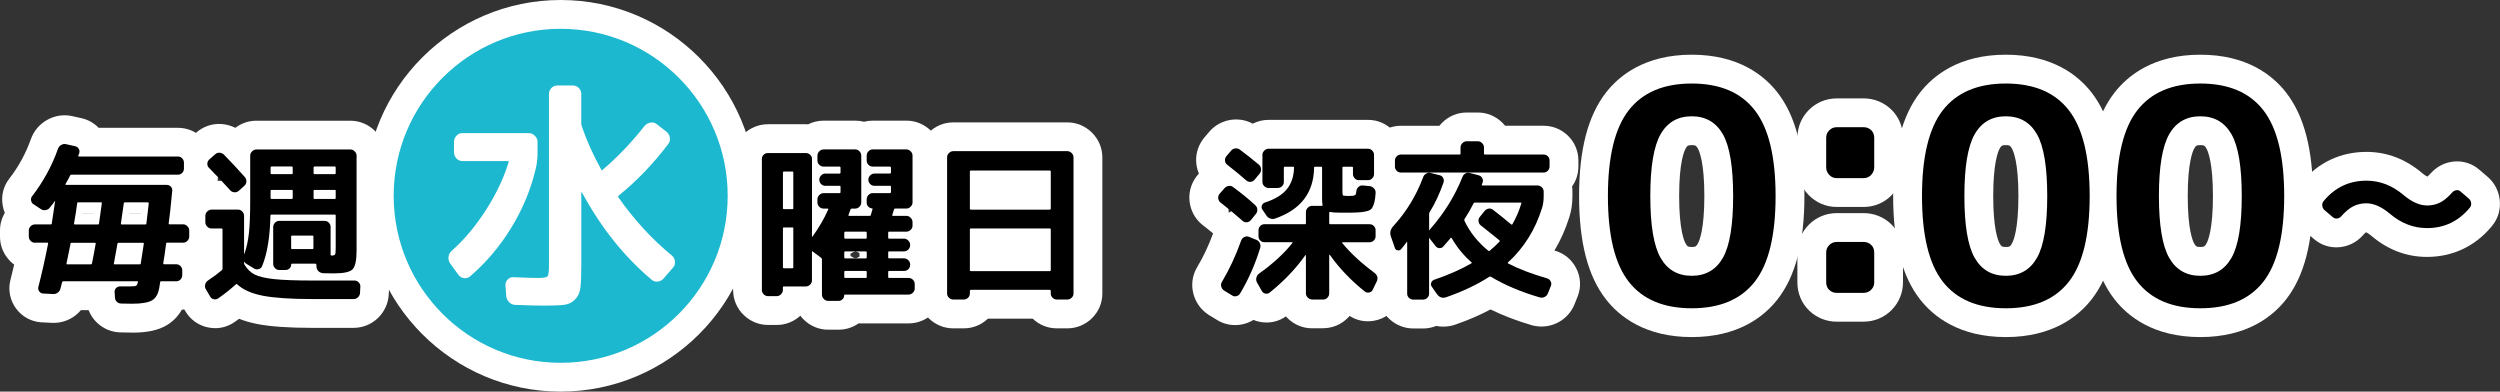
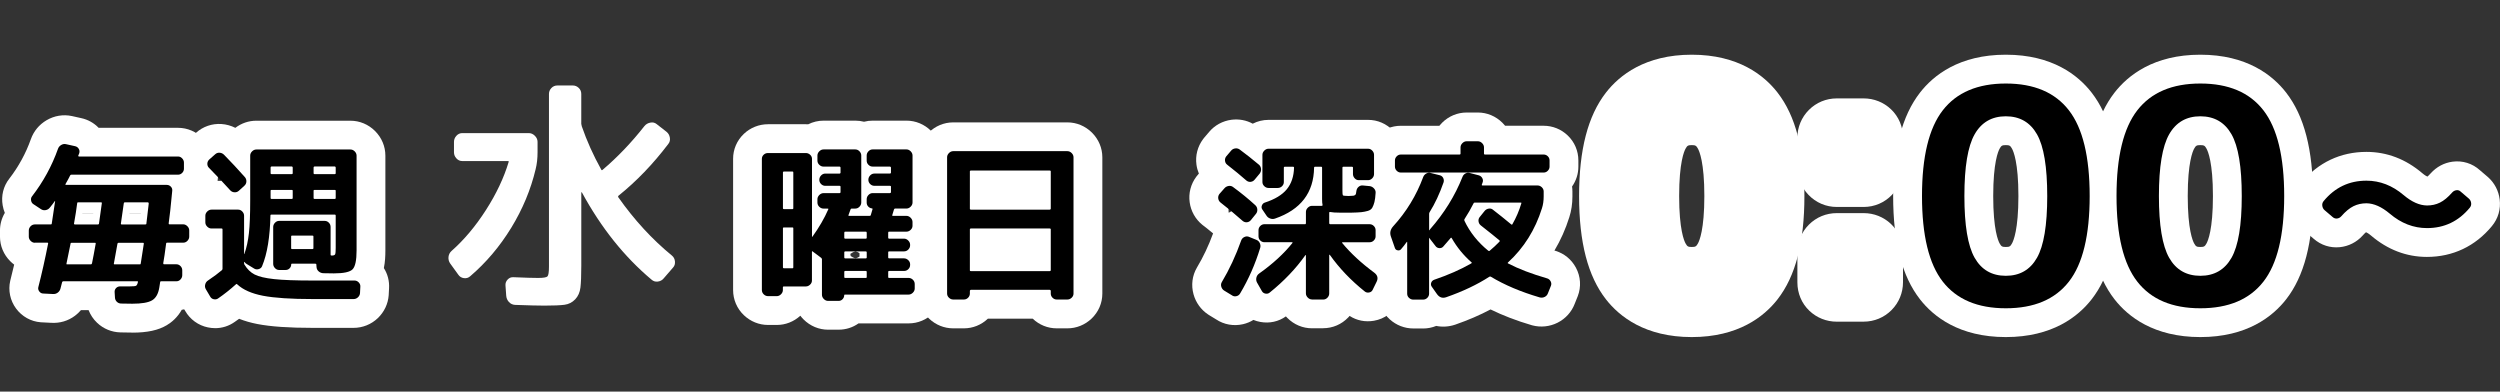
<svg xmlns="http://www.w3.org/2000/svg" id="_イヤー_2" viewBox="0 0 1053.85 165.08">
  <rect x="0" y="0" width="1053.85" height="165.08" fill="#333333" stroke="none" />
  <defs>
    <style>.cls-1{fill:#fff;}.cls-2{fill:#1cb8cf;}</style>
  </defs>
  <g id="_イヤー_1-2">
-     <path class="cls-1" d="M236.35,165.08c-45.51,0-82.54-37.03-82.54-82.54S190.84,0,236.35,0s82.54,37.03,82.54,82.54-37.03,82.54-82.54,82.54Zm0-140.79c-32.12,0-58.25,26.13-58.25,58.25s26.13,58.25,58.25,58.25,58.25-26.13,58.25-58.25-26.13-58.25-58.25-58.25Z" />
    <g>
      <path class="cls-1" d="M55.77,140.2c-2.01,0-3.68-.03-4.99-.08-3.7-.08-7.2-1.52-9.87-4.07-1.58-1.5-2.79-3.32-3.57-5.32h-3.21c-.74,.87-1.58,1.66-2.52,2.37-2.9,2.18-6.38,3.21-10.05,2.98l-4.09-.21c-.11,0-.22-.01-.34-.02-4.11-.32-7.88-2.43-10.36-5.79-2.5-3.38-3.39-7.64-2.46-11.7,.02-.09,.04-.19,.07-.28,.54-2.11,1.07-4.3,1.59-6.53-.58-.43-1.13-.91-1.65-1.43-2.79-2.78-4.33-6.47-4.33-10.36v-2.58c0-2.64,.71-5.19,2.04-7.44-.41-.99-.71-2.05-.9-3.15-.71-4.07,.28-8.08,2.79-11.28,3.9-5.05,6.96-10.65,9.09-16.64,1.2-3.38,3.48-6.12,6.57-7.96,3.28-1.94,7.08-2.57,10.72-1.79l3.95,.88c2.81,.6,5.35,2.03,7.33,4.08h33.45c4,0,7.74,1.61,10.54,4.55,2.65,2.78,4.11,6.4,4.11,10.18v2.58c0,3.89-1.53,7.57-4.32,10.35-.24,.24-.48,.46-.73,.68-.07,.76-.14,1.49-.21,2.19,1.12,.65,2.17,1.45,3.12,2.4,2.81,2.82,4.35,6.5,4.35,10.39v2.58c0,3.56-1.29,6.97-3.66,9.68,.47,1.46,.72,3,.72,4.58v2.01c0,3.68-1.38,7.21-3.88,9.96-2.25,2.49-5.2,4.07-8.45,4.58-1.84,3.24-4.24,5.26-6.3,6.48-3.6,2.15-8.23,3.15-14.57,3.15Zm23.89-21.24h0Zm-25.08-28.76h4.8v-.06h-4.79v.06Zm-19.88,0h4.59v-.06h-4.58v.06Z" />
      <path class="cls-1" d="M90.68,138.33c-1.01,0-2.02-.11-3.04-.32-4.05-.83-7.54-3.37-9.6-6.98l-1.79-3.03c-.08-.14-.16-.27-.23-.41-1.8-3.34-2.25-7.21-1.26-10.9,.95-3.58,3.18-6.65,6.28-8.67,.21-.14,.41-.28,.61-.42v-1.21c-1.04-.63-2.01-1.38-2.9-2.27-2.79-2.79-4.34-6.48-4.34-10.37v-2.79c0-3.89,1.54-7.57,4.34-10.37,.33-.33,.67-.64,1.02-.93-.12-.12-.24-.24-.36-.36-2.8-2.79-4.31-6.62-4.17-10.71,.13-3.96,1.84-7.63,4.8-10.32l2.58-2.29c2.95-2.64,6.76-3.96,10.73-3.7,2.07,.14,4.05,.7,5.85,1.61,2.56-1.95,5.63-3,8.84-3h39.68c3.88,0,7.56,1.54,10.37,4.33,2.82,2.83,4.36,6.51,4.36,10.39v39.97c0,2.3-.11,4.87-.64,7.42,1.61,2.55,2.37,5.49,2.19,8.54l-.14,2.66c0,.07,0,.15-.01,.22-.26,3.66-1.88,7.09-4.57,9.67-2.8,2.67-6.44,4.12-10.26,4.12h-17.12c-10.14,0-17.79-.53-23.41-1.62-2.78-.54-5.35-1.28-7.69-2.21-.64,.47-1.28,.92-1.92,1.36-2.44,1.72-5.27,2.6-8.21,2.6Zm3.43-9.83h0Zm-9.28-12.58h0Zm50.53-37.61h2.81v-3.14h-2.82c-.09,.53-.21,1.04-.37,1.55,.16,.52,.29,1.05,.38,1.6Zm-17.74,0h2.6c.09-.55,.22-1.08,.38-1.6-.15-.5-.28-1.02-.37-1.55h-2.61v3.14Zm-25.9-2.08h1.61v-5.15c-.97,1.47-1.54,3.21-1.6,4.99,0,.05,0,.11,0,.16Zm-1-11.21h0Z" />
    </g>
-     <path class="cls-1" d="M239.71,140.28h-6.75c-4,0-7.69-1.41-10.67-4.08-3.34-2.99-5.16-7.08-5.16-11.54v-9.98c-3.92,3.82-8.06,7.51-12.41,11.04-3.18,2.63-7.24,3.85-11.45,3.45-4.11-.4-7.82-2.3-10.48-5.36l-3.8-4.36c-2.95-3.39-4.23-7.75-3.61-12.27,.57-4.15,2.7-7.85,6-10.39,7.89-6.22,14.88-12.7,20.92-19.36h-8.03c-3.91,0-7.55-1.35-10.54-3.91-3.47-2.96-5.4-7.12-5.4-11.7v-4.26c0-4.17,1.68-8.12,4.73-11.13,3.01-2.96,6.99-4.59,11.22-4.59h22.86v-1.33c0-4.17,1.68-8.12,4.72-11.12,3.03-2.97,6.97-4.59,11.12-4.59h6.75c4.15,0,8.09,1.62,11.09,4.56,3.07,3.03,4.75,6.98,4.75,11.15v1.33h22.86c4.05,0,7.94,1.56,10.95,4.38,3.23,3.05,4.99,7.06,4.99,11.33v4.26c0,4.28-1.75,8.29-4.94,11.28-2.98,2.8-6.89,4.33-11.01,4.33h-8.02c6.04,6.63,13.09,13.13,21.12,19.44,3.32,2.55,5.44,6.39,5.89,10.73,.45,4.38-.87,8.59-3.72,11.85l-3.79,4.35c-2.65,3.05-6.37,4.95-10.46,5.35-4.28,.42-8.4-.85-11.6-3.55-4.33-3.57-8.43-7.24-12.29-11.01v10.05c0,4.28-1.75,8.29-4.94,11.28-2.97,2.79-6.84,4.33-10.9,4.33Zm36.73-24.34s.1,.08,.14,.11c-.05-.04-.1-.08-.14-.11Zm-79.99-.09s-.1,.08-.15,.12c.05-.04,.1-.08,.15-.12Zm86.81-8.99s.09,.07,.13,.11c-.04-.04-.09-.07-.13-.11Z" />
    <g>
      <path class="cls-1" d="M353.54,138.98h-4.44c-3.89,0-7.58-1.54-10.38-4.34-.49-.49-.94-1.01-1.35-1.55-2.76,2.52-6.24,3.89-9.9,3.89h-3.72c-3.78,0-7.39-1.46-10.17-4.11-2.93-2.8-4.55-6.57-4.55-10.62v-55.3c0-3.99,1.6-7.72,4.51-10.5,2.79-2.64,6.4-4.08,10.22-4.08h15.97c.32,0,.64,.01,.95,.03,2-1.01,4.22-1.54,6.5-1.54h13.39c1.25,0,2.47,.16,3.65,.46,1.18-.31,2.4-.46,3.65-.46h14.25c3.88,0,7.56,1.54,10.37,4.33,2.82,2.83,4.36,6.51,4.36,10.39v19.77c0,1.41-.2,2.8-.6,4.12,.39,1.33,.6,2.71,.6,4.12v1.58c0,2.01-.41,3.95-1.18,5.74,.12,.75,.18,1.51,.18,2.28v.21c0,1.37-.19,2.72-.56,4.01,.37,1.29,.56,2.63,.56,4.01v.29c0,.23,0,.47-.02,.7,1.27,2.2,1.95,4.7,1.95,7.32v1.86c0,3.89-1.54,7.58-4.35,10.38-2.81,2.8-6.49,4.35-10.38,4.35h-21.15c-2.42,1.72-5.31,2.65-8.36,2.65Zm5.05-31.04c.64,.41,1.32,.77,2.04,1.05,.58-.23,1.15-.51,1.68-.83v-1.46c-.53-.32-1.1-.6-1.68-.84-.77,.31-1.49,.7-2.17,1.15,.05,.31,.1,.62,.13,.93Z" />
      <path class="cls-1" d="M449.95,138.41h-4.51c-3.78,0-7.36-1.45-10.11-4.08h-18.89c-2.77,2.64-6.34,4.08-10.11,4.08h-4.51c-3.79,0-7.4-1.46-10.18-4.11-2.93-2.8-4.55-6.54-4.55-10.54v-57.45c0-3.89,1.54-7.58,4.35-10.38,2.8-2.8,6.49-4.34,10.38-4.34h48.13c3.88,0,7.56,1.54,10.37,4.33,2.82,2.83,4.36,6.51,4.36,10.39v57.45c0,3.99-1.61,7.73-4.53,10.53-2.8,2.67-6.41,4.12-10.19,4.12Z" />
    </g>
    <path class="cls-1" d="M557.73,138.39h-4.66c-3.89,0-7.58-1.54-10.38-4.35-.22-.22-.43-.44-.63-.67-3.13,2.21-6.89,3.04-10.74,2.35-1.03-.18-2.02-.48-2.96-.86-1.32,.82-2.79,1.43-4.38,1.8-3.96,.91-8.02,.18-11.33-2.02l-3-1.83c-.15-.09-.29-.18-.43-.28-2.98-1.99-5.14-5-6.1-8.48-1.06-3.85-.56-7.84,1.43-11.25,2.66-4.44,4.93-9.25,6.82-14.41-1.51-1.26-2.93-2.4-4.27-3.42-.11-.08-.21-.16-.32-.25-2.89-2.36-4.77-5.72-5.28-9.44-.54-3.84,.47-7.7,2.82-10.84,.19-.25,.38-.49,.59-.72l.47-.54c-.49-1.18-.84-2.43-1.02-3.74-.53-3.82,.46-7.67,2.8-10.81,.16-.21,.32-.42,.49-.62l2.03-2.38c2.36-2.82,5.69-4.64,9.39-5.14,3.17-.41,6.28,.16,9.01,1.65,2.04-1.05,4.31-1.61,6.65-1.61h41.97c4,0,7.74,1.61,10.54,4.55,2.65,2.78,4.11,6.39,4.11,10.18v8.09c0,.91-.08,1.81-.25,2.69,.71,1.91,1.01,3.95,.87,6.02-.14,2.37-.41,4.35-.85,6.08-.2,.79-.43,1.54-.69,2.26,1.03,2.02,1.57,4.26,1.57,6.59v2.58c0,3-.91,5.88-2.61,8.31,3.71,4.52,4.49,10.61,1.82,16.12l-1.74,3.55c-2.05,4.12-5.79,6.88-10.29,7.66-3.68,.63-7.27-.09-10.26-2.04-.18,.21-.37,.43-.57,.63-2.82,2.95-6.59,4.56-10.62,4.56Zm-19.76-13.31c-.05,.04-.1,.07-.16,.11,.05-.04,.11-.07,.16-.11Zm-25.88-7.19h0Zm70.8-4.54s.02,.02,.03,.03c-.01,0-.02-.02-.03-.03Zm-64.65-27.46c-.29,1.03-.42,2.12-.35,3.19,.01,.2,.03,.4,.06,.6,.42-.26,.85-.49,1.3-.71,.15-.08,.31-.15,.47-.22-.07-.64-.09-1.29-.07-1.93-.49-.28-.96-.6-1.42-.94Zm-5.65,2.73s.09,.07,.14,.1c-.05-.03-.09-.07-.14-.1Z" />
    <path class="cls-1" d="M599.85,138.46h-4.08c-3.67,0-7.2-1.37-9.95-3.86-3.08-2.79-4.78-6.63-4.78-10.79v-8.94c-1.99-1.54-3.54-3.64-4.44-6.13-.02-.04-.03-.09-.05-.13l-1.72-4.94c-1.96-5.68-.71-11.75,3.33-16.29,.04-.04,.07-.08,.11-.12,1.44-1.57,2.77-3.22,3.99-4.94-.74-.51-1.43-1.09-2.08-1.73-2.78-2.79-4.31-6.46-4.31-10.34v-2.58c0-3.89,1.53-7.56,4.31-10.34,2.78-2.78,6.45-4.31,10.34-4.31h16.23c.35-.43,.72-.85,1.11-1.24,2.8-2.8,6.49-4.35,10.38-4.35h4.73c3.88,0,7.56,1.54,10.37,4.33,.4,.4,.78,.82,1.13,1.25h16.23c3.78,0,7.38,1.44,10.13,4.07,2.91,2.76,4.52,6.53,4.52,10.58v2.58c0,3.03-.93,5.93-2.66,8.38,.1,.68,.15,1.38,.15,2.08v2.15c0,3.07-.44,5.99-1.3,8.67-1.58,5.04-3.68,9.75-6.28,14.1,.11,.03,.21,.06,.32,.09,.07,.02,.13,.04,.2,.06,3.67,1.13,6.7,3.64,8.54,7.07,2,3.72,2.28,8.09,.78,11.98-.02,.05-.04,.1-.06,.15l-1.24,3.1c-1.32,3.47-3.89,6.29-7.25,7.98-3.31,1.65-7.07,2.04-10.62,1.1-.11-.03-.21-.06-.32-.09-6.31-1.85-12.09-4.07-17.28-6.62-4.48,2.38-9.43,4.51-14.78,6.37-.05,.02-.09,.03-.14,.05-2.69,.9-5.42,1.05-7.99,.53-1.75,.72-3.64,1.09-5.59,1.09Zm27.57-39.27h0Zm0-.01h0Zm0,0h0Zm-46.4-1.6h0Z" />
    <path class="cls-1" d="M713.14,142.09c-19.64,0-30.5-8.65-36.16-15.9-7.62-9.76-11.33-24.01-11.33-43.55s3.7-33.78,11.31-43.59c5.66-7.29,16.53-15.99,36.18-15.99s30.52,8.69,36.18,15.99c7.61,9.81,11.31,24.07,11.31,43.59s-3.71,33.78-11.33,43.55c-5.66,7.25-16.53,15.9-36.16,15.9Zm0-80.92c-1.61,0-1.91,.26-2.58,1.45-.64,1.13-2.73,5.89-2.73,20.02s2.09,18.9,2.73,20.02c.68,1.19,.98,1.45,2.58,1.45s1.9-.26,2.58-1.45c.64-1.12,2.73-5.89,2.73-20.02s-2.09-18.9-2.73-20.02c-.68-1.19-.98-1.45-2.58-1.45Z" />
    <path class="cls-1" d="M785.61,135.6h-11.35c-4.33,0-8.42-1.63-11.53-4.59-3.26-3.1-5.06-7.36-5.06-12v-12.58c0-4.44,1.73-8.61,4.86-11.74,3.12-3.12,7.29-4.85,11.73-4.85h11.35c4.32,0,8.41,1.62,11.51,4.57,3.28,3.13,5.07,7.39,5.07,12.01v12.58c0,4.44-1.73,8.61-4.86,11.74-3.11,3.12-7.28,4.85-11.73,4.85Zm0-48.36h-11.35c-4.55,0-8.79-1.82-11.94-5.13-2.99-3.13-4.65-7.25-4.65-11.58v-12.46c0-4.44,1.73-8.61,4.86-11.74,3.11-3.12,7.28-4.85,11.73-4.85h11.35c4.32,0,8.42,1.63,11.52,4.58,3.27,3.11,5.07,7.37,5.07,12.01v12.46c0,4.34-1.65,8.46-4.66,11.6-3.13,3.29-7.37,5.11-11.93,5.11Z" />
    <path class="cls-1" d="M927.53,142.09c-19.64,0-30.5-8.65-36.16-15.9-7.62-9.76-11.33-24.01-11.33-43.55s3.7-33.79,11.31-43.59c5.66-7.29,16.53-15.99,36.18-15.99s30.52,8.69,36.18,15.99c7.61,9.81,11.31,24.07,11.31,43.59s-3.7,33.79-11.33,43.55c-5.66,7.25-16.53,15.9-36.16,15.9Zm0-80.92c-1.61,0-1.9,.26-2.58,1.45-.64,1.13-2.73,5.89-2.73,20.02s2.09,18.9,2.73,20.02c.68,1.19,.98,1.45,2.58,1.45s1.9-.26,2.58-1.45c.64-1.12,2.73-5.89,2.73-20.02s-2.09-18.9-2.73-20.02c-.68-1.19-.98-1.45-2.58-1.45Z" />
    <path class="cls-1" d="M845.53,142.09c-19.64,0-30.5-8.65-36.16-15.9-7.62-9.76-11.33-24.01-11.33-43.55s3.7-33.79,11.31-43.59c5.66-7.29,16.53-15.99,36.18-15.99s30.52,8.69,36.18,15.99c7.61,9.81,11.31,24.07,11.31,43.59s-3.7,33.79-11.33,43.55c-5.66,7.25-16.53,15.9-36.16,15.9Zm0-80.92c-1.61,0-1.9,.26-2.58,1.45-.64,1.13-2.73,5.89-2.73,20.02s2.09,18.9,2.73,20.02c.68,1.19,.98,1.45,2.58,1.45s1.9-.26,2.58-1.45c.64-1.12,2.73-5.89,2.73-20.02s-2.09-18.9-2.73-20.02c-.68-1.19-.98-1.45-2.58-1.45Z" />
    <path class="cls-1" d="M1023.06,108.3c-8.62,0-16.54-3.02-23.55-8.98-1.1-.93-1.82-1.3-2.14-1.43-.24,.19-.71,.6-1.39,1.37-.03,.04-.07,.08-.1,.11-2.48,2.73-5.85,4.44-9.51,4.82-4.06,.42-7.97-.83-11.05-3.53l-3.35-2.86c-.09-.08-.18-.16-.27-.24-2.68-2.44-4.35-5.64-4.82-9.28-.53-4.08,.63-8.1,3.28-11.28,6.99-8.47,16.47-12.97,27.39-12.97,8.62,0,16.54,3.02,23.55,8.98,1.11,.94,1.82,1.3,2.14,1.43,.24-.19,.71-.6,1.39-1.37,2.5-2.76,5.64-4.42,9.18-4.91,4.25-.58,8.44,.74,11.6,3.62l3.22,2.75c.1,.08,.19,.17,.28,.25,2.67,2.43,4.33,5.62,4.8,9.24,.53,4.13-.64,8.14-3.29,11.32-6.98,8.46-16.46,12.96-27.38,12.96Zm-34.15-15.84s-.02,.02-.03,.04c.01-.01,.02-.03,.03-.04Zm42.83-12.63l-.04,.05s.03-.03,.04-.05Z" />
-     <circle class="cls-2" cx="236.35" cy="82.54" r="70.4" />
    <g>
      <path d="M14.72,102.34c-.67,0-1.27-.26-1.79-.79-.53-.52-.79-1.12-.79-1.79v-2.58c0-.67,.25-1.26,.75-1.79,.5-.52,1.11-.79,1.83-.79h6.66c.29,0,.43-.09,.43-.29,.19-1.29,.67-4.47,1.43-9.53,0-.09-.05-.09-.14,0-.67,.96-1.36,1.86-2.08,2.72-.43,.57-1.01,.93-1.75,1.07-.74,.14-1.42,0-2.04-.43l-3.15-2.08c-.53-.33-.85-.85-.97-1.54-.12-.69,.01-1.28,.39-1.76,4.73-6.11,8.38-12.8,10.96-20.06,.24-.67,.68-1.19,1.33-1.58,.64-.38,1.3-.5,1.97-.36l3.87,.86c.67,.14,1.18,.5,1.54,1.07,.36,.57,.44,1.19,.25,1.86l-.43,1.07s-.04,.12,.04,.21c.07,.1,.15,.14,.25,.14h41.76c.67,0,1.25,.26,1.75,.79,.5,.53,.75,1.12,.75,1.79v2.58c0,.67-.25,1.25-.75,1.76-.5,.5-1.09,.75-1.75,.75H30.05c-.24,0-.41,.12-.5,.36-.38,.81-1.03,2.01-1.93,3.58-.1,.24-.05,.36,.14,.36h42.55c.67,0,1.24,.25,1.72,.75,.48,.5,.67,1.11,.57,1.83-.62,6.59-1.12,11.15-1.5,13.68,0,.24,.1,.36,.29,.36h5.8c.67,0,1.26,.26,1.79,.79,.53,.53,.79,1.12,.79,1.79v2.58c0,.67-.25,1.26-.75,1.79-.5,.53-1.11,.79-1.83,.79h-6.8c-.24,0-.36,.12-.36,.36-.48,3.72-.88,6.49-1.22,8.31,0,.29,.12,.43,.36,.43h5.16c.67,0,1.25,.25,1.75,.75s.75,1.11,.75,1.83v2.01c0,.67-.24,1.27-.72,1.79-.48,.53-1.07,.79-1.79,.79h-6.38c-.29,0-.43,.12-.43,.36-.05,.24-.11,.62-.18,1.15-.07,.53-.13,.91-.18,1.15-.43,2.63-1.44,4.42-3.04,5.37-1.6,.95-4.38,1.43-8.34,1.43-1.96,0-3.51-.03-4.66-.07-.72,0-1.33-.24-1.83-.72s-.78-1.07-.82-1.79l-.14-2.29c-.05-.67,.15-1.24,.61-1.72,.45-.48,1.04-.72,1.75-.72h4.15c1.34,0,2.17-.08,2.51-.25,.33-.17,.6-.68,.79-1.54,.09-.24,0-.36-.29-.36H26.69c-.24,0-.41,.12-.5,.36-.29,1.29-.53,2.22-.72,2.79-.19,.67-.57,1.22-1.15,1.65s-1.24,.62-2.01,.57l-4.23-.21c-.62-.05-1.13-.35-1.54-.9-.41-.55-.54-1.14-.39-1.76,1.48-5.78,2.87-11.94,4.15-18.48,0-.19-.1-.29-.29-.29h-5.3Zm13.32,8.67c-.1,.29-.03,.43,.21,.43h10.1c.19,0,.33-.14,.43-.43,.43-2.05,.95-4.85,1.58-8.38,0-.19-.1-.29-.29-.29h-9.88c-.29,0-.43,.1-.43,.29-.38,1.86-.96,4.66-1.72,8.38Zm4.51-25.43c-.33,2.63-.79,5.54-1.36,8.74,0,.19,.12,.29,.36,.29h9.74c.24,0,.38-.09,.43-.29,.57-3.92,.98-6.83,1.22-8.74,0-.19-.1-.29-.29-.29h-9.67c-.29,0-.43,.1-.43,.29Zm15.47,25.43c-.1,.29,0,.43,.29,.43h10.67c.24,0,.36-.14,.36-.43,.52-3.44,.95-6.21,1.29-8.31,0-.24-.1-.36-.29-.36h-10.39c-.19,0-.33,.12-.43,.36-.67,3.72-1.17,6.49-1.5,8.31Zm4.15-25.21c-.14,1.24-.55,4.08-1.22,8.52,0,.19,.09,.29,.29,.29h10.03c.29,0,.43-.09,.43-.29,.52-4.15,.86-6.99,1-8.52,0-.29-.1-.45-.29-.5h-9.88c-.24,.05-.36,.21-.36,.5Z" />
      <path d="M93.59,113.8c.14-.14,.21-.31,.21-.5v-16.62c0-.24-.12-.36-.36-.36h-4.3c-.67,0-1.27-.26-1.79-.79-.53-.52-.79-1.12-.79-1.79v-2.79c0-.67,.26-1.26,.79-1.79,.53-.52,1.12-.79,1.79-.79h11.25c.67,0,1.25,.26,1.75,.79,.5,.53,.75,1.12,.75,1.79v16.19s.09-.09,.14-.14c.91-2.58,1.54-5.49,1.9-8.74,.36-3.25,.54-7.85,.54-13.82v-18.84c0-.67,.26-1.26,.79-1.79,.52-.52,1.12-.79,1.79-.79h39.68c.67,0,1.26,.26,1.79,.79,.52,.53,.79,1.12,.79,1.79v39.97c0,4.15-.56,6.8-1.68,7.95-1.12,1.15-3.76,1.72-7.91,1.72-1.67,0-3.18-.02-4.51-.07-.72-.05-1.35-.31-1.9-.79-.55-.48-.85-1.1-.89-1.86l-.07-1c0-.24-.14-.36-.43-.36h-9.89c-.19,0-.29,.12-.29,.36,0,.62-.23,1.16-.68,1.61-.45,.46-1.01,.68-1.68,.68h-2.72c-.67,0-1.25-.26-1.75-.79-.5-.52-.75-1.12-.75-1.79v-15.54c0-.67,.25-1.26,.75-1.79,.5-.52,1.09-.79,1.75-.79h19.2c.67,0,1.25,.25,1.75,.75,.5,.5,.75,1.11,.75,1.83v11.68c0,.24,.14,.36,.43,.36,.81,0,1.3-.17,1.47-.5s.25-1.24,.25-2.72v-13.68c0-.24-.12-.36-.36-.36h-26.79c-.24,0-.36,.1-.36,.29-.19,9.12-1.36,16.26-3.51,21.42-.24,.62-.7,1.04-1.4,1.25-.69,.21-1.32,.16-1.9-.18l-3.15-1.93c-.43-.24-.74-.52-.93-.86-.05-.05-.1-.07-.14-.07s-.07,.03-.07,.07v.5c0,.24,.05,.43,.14,.57,1.15,1.91,2.58,3.31,4.3,4.19s4.43,1.53,8.13,1.93c3.7,.41,9.18,.61,16.44,.61h17.55c.67,0,1.25,.26,1.76,.79,.5,.53,.73,1.12,.68,1.79l-.14,2.72c-.05,.67-.33,1.25-.86,1.76-.53,.5-1.15,.75-1.86,.75h-17.12c-9.26,0-16.3-.47-21.09-1.4s-8.42-2.54-10.85-4.83c-.19-.19-.33-.21-.43-.07-2.48,2.24-5.01,4.25-7.59,6.02-.53,.38-1.13,.5-1.83,.36-.69-.14-1.21-.53-1.54-1.15l-1.86-3.15c-.34-.62-.41-1.29-.21-2,.19-.72,.6-1.26,1.22-1.65,2.34-1.58,4.3-3.03,5.87-4.37Zm-2.87-48.78c.52-.48,1.15-.69,1.86-.64,.72,.05,1.34,.34,1.86,.86,2.96,3.01,5.87,6.14,8.74,9.38,.48,.53,.7,1.15,.68,1.86-.02,.72-.3,1.32-.82,1.79l-2.36,2.15c-.53,.48-1.15,.69-1.86,.64s-1.31-.33-1.79-.86c-2.58-2.87-5.56-6.02-8.95-9.46-.48-.48-.7-1.06-.68-1.75,.02-.69,.3-1.28,.82-1.76l2.51-2.22Zm23.35,5.59v2.43c0,.24,.12,.36,.36,.36h8.6c.24,0,.36-.12,.36-.36v-2.43c0-.24-.12-.38-.36-.43h-8.6c-.24,.05-.36,.19-.36,.43Zm0,9.74v3.15c0,.24,.12,.36,.36,.36h8.6c.24,0,.36-.12,.36-.36v-3.15c0-.19-.12-.29-.36-.29h-8.6c-.24,0-.36,.1-.36,.29Zm18.05,24.28v-5.01c0-.19-.12-.29-.36-.29h-8.74c-.19,0-.29,.1-.29,.29v5.01c0,.24,.09,.36,.29,.36h8.74c.24,0,.36-.12,.36-.36Zm.07-34.02v2.43c0,.24,.12,.36,.36,.36h8.6c.24,0,.36-.12,.36-.36v-2.43c0-.24-.12-.38-.36-.43h-8.6c-.24,.05-.36,.19-.36,.43Zm0,9.74v3.15c0,.24,.12,.36,.36,.36h8.6c.24,0,.36-.12,.36-.36v-3.15c0-.19-.12-.29-.36-.29h-8.6c-.24,0-.36,.1-.36,.29Z" />
    </g>
    <g>
      <path d="M323.74,124.83c-.67,0-1.27-.25-1.79-.75s-.79-1.11-.79-1.83v-55.3c0-.67,.25-1.24,.75-1.72,.5-.48,1.11-.72,1.83-.72h15.97c.67,0,1.26,.24,1.79,.72,.52,.48,.79,1.05,.79,1.72v32.73s.01,.1,.04,.14c.02,.05,.06,.05,.11,0,2.82-3.92,5.06-7.78,6.73-11.6,.1-.19,0-.29-.29-.29h-1.72c-.67,0-1.27-.25-1.79-.75-.53-.5-.79-1.11-.79-1.83v-1.36c0-.67,.26-1.26,.79-1.79,.52-.52,1.12-.79,1.79-.79h6.8c.19,0,.31-.12,.36-.36v-2.36c0-.24-.12-.36-.36-.36h-6.09c-.67,0-1.25-.25-1.75-.75-.5-.5-.75-1.1-.75-1.79s.25-1.3,.75-1.83c.5-.52,1.09-.79,1.75-.79h6.09c.19,0,.31-.12,.36-.36v-2.15c0-.24-.12-.38-.36-.43h-6.8c-.67,0-1.27-.25-1.79-.75-.53-.5-.79-1.09-.79-1.76v-2.15c0-.67,.26-1.26,.79-1.79s1.12-.79,1.79-.79h13.39c.67,0,1.25,.26,1.76,.79,.5,.53,.75,1.12,.75,1.79v19.77c0,.67-.25,1.27-.75,1.79-.5,.53-1.09,.79-1.76,.79h-1.58c-.19,0-.33,.12-.43,.36-.1,.24-.24,.63-.43,1.18-.19,.55-.34,.94-.43,1.18-.1,.24-.02,.36,.21,.36h8.67c.29,0,.45-.09,.5-.29,.19-.52,.43-1.34,.72-2.44,.09-.29,0-.43-.29-.43-.62-.09-1.13-.37-1.54-.82-.41-.45-.61-1.01-.61-1.68v-1.36c0-.67,.25-1.26,.75-1.79,.5-.52,1.09-.79,1.75-.79h7.31c.24,0,.38-.12,.43-.36v-2.36c0-.24-.14-.36-.43-.36h-6.59c-.67,0-1.25-.25-1.76-.75-.5-.5-.75-1.1-.75-1.79s.25-1.3,.75-1.83c.5-.52,1.09-.79,1.76-.79h6.59c.24,0,.38-.12,.43-.36v-2.15c0-.24-.14-.38-.43-.43h-7.31c-.67,0-1.25-.25-1.75-.75-.5-.5-.75-1.09-.75-1.76v-2.15c0-.67,.25-1.26,.75-1.79,.5-.52,1.09-.79,1.75-.79h14.25c.67,0,1.26,.26,1.79,.79,.52,.53,.79,1.12,.79,1.79v19.77c0,.67-.26,1.27-.79,1.79s-1.12,.79-1.79,.79h-4.8c-.19,0-.33,.12-.43,.36-.1,.24-.21,.63-.36,1.18-.14,.55-.26,.94-.36,1.18-.1,.24-.02,.36,.21,.36h5.73c.67,0,1.26,.26,1.79,.79,.52,.53,.79,1.12,.79,1.79v1.58c0,.67-.26,1.25-.79,1.75-.53,.5-1.12,.75-1.79,.75h-7.31c-.24,0-.36,.14-.36,.43v2.15c0,.24,.12,.36,.36,.36h6.3c.67,0,1.26,.26,1.79,.79,.52,.53,.79,1.12,.79,1.79v.21c0,.67-.25,1.26-.75,1.79-.5,.52-1.11,.79-1.83,.79h-6.3c-.24,0-.36,.12-.36,.36v2.22c0,.24,.12,.36,.36,.36h6.3c.67,0,1.26,.25,1.79,.75,.52,.5,.79,1.09,.79,1.76v.29c0,.67-.25,1.25-.75,1.76-.5,.5-1.11,.75-1.83,.75h-6.3c-.24,0-.36,.12-.36,.36v2.29c0,.19,.12,.29,.36,.29h8.24c.67,0,1.27,.25,1.79,.75,.52,.5,.79,1.11,.79,1.83v1.86c0,.67-.26,1.27-.79,1.79-.53,.52-1.12,.79-1.79,.79h-26.86c-.19,0-.29,.09-.29,.29,0,.62-.23,1.17-.68,1.65-.45,.48-1.01,.72-1.68,.72h-4.44c-.67,0-1.27-.26-1.79-.79s-.79-1.12-.79-1.79v-14.97c0-.19-.1-.38-.29-.57l-3.72-2.79c-.14-.05-.21,0-.21,.14v12.18c0,.67-.26,1.25-.79,1.75-.53,.5-1.12,.75-1.79,.75h-9.31c-.24,0-.36,.12-.36,.36v1.15c0,.67-.26,1.26-.79,1.79-.53,.52-1.12,.79-1.79,.79h-3.72Zm6.3-52.15v15.11c0,.24,.12,.36,.36,.36h3.72c.19,0,.29-.12,.29-.36v-15.11c0-.24-.1-.36-.29-.36h-3.72c-.24,0-.36,.12-.36,.36Zm0,23.49v16.55c0,.24,.12,.36,.36,.36h3.72c.19,0,.29-.12,.29-.36v-16.55c0-.19-.1-.29-.29-.29h-3.72c-.24,0-.36,.1-.36,.29Zm34.96,1.5h-8.74c-.24,0-.36,.14-.36,.43v2.15c0,.24,.12,.36,.36,.36h8.74c.24,0,.36-.12,.36-.36v-2.15c0-.29-.12-.43-.36-.43Zm.36,10.89v-2.22c0-.24-.12-.36-.36-.36h-8.74c-.24,0-.36,.12-.36,.36v2.22c0,.24,.12,.36,.36,.36h8.74c.24,0,.36-.12,.36-.36Zm0,8.31v-2.29c0-.24-.12-.36-.36-.36h-8.74c-.24,0-.36,.12-.36,.36v2.29c0,.19,.12,.29,.36,.29h8.74c.24,0,.36-.09,.36-.29Z" />
      <path d="M401.82,126.26c-.67,0-1.27-.25-1.79-.75-.53-.5-.79-1.09-.79-1.76v-57.45c0-.67,.26-1.26,.79-1.79s1.12-.79,1.79-.79h48.13c.67,0,1.26,.26,1.79,.79,.52,.53,.79,1.12,.79,1.79v57.45c0,.67-.26,1.25-.79,1.76-.53,.5-1.12,.75-1.79,.75h-4.51c-.67,0-1.25-.25-1.75-.75-.5-.5-.75-1.09-.75-1.76v-1.15c0-.24-.14-.38-.43-.43h-33.24c-.24,0-.38,.14-.43,.43v1.15c0,.67-.25,1.25-.75,1.76-.5,.5-1.09,.75-1.76,.75h-4.51Zm7.02-54.01v15.76c0,.24,.14,.36,.43,.36h33.24c.24,0,.38-.12,.43-.36v-15.76c0-.24-.14-.36-.43-.36h-33.24c-.29,0-.43,.12-.43,.36Zm0,24.43v17.26c0,.24,.14,.36,.43,.36h33.24c.24,0,.38-.12,.43-.36v-17.26c0-.24-.14-.36-.43-.36h-33.24c-.29,0-.43,.12-.43,.36Z" />
    </g>
    <path d="M514.47,85.34c-.53-.43-.84-.99-.93-1.68-.1-.69,.07-1.33,.5-1.9l2.08-2.36c.43-.52,1-.86,1.72-1,.72-.14,1.36,0,1.93,.43,3.39,2.48,6.52,5.04,9.38,7.66,.52,.48,.81,1.07,.86,1.79,.05,.72-.14,1.34-.57,1.86l-2.15,2.65c-.43,.53-.98,.82-1.65,.9-.67,.07-1.29-.13-1.86-.61-3.39-3.01-6.5-5.59-9.31-7.74Zm15.11,15.76c.67,.24,1.16,.69,1.47,1.36,.31,.67,.37,1.34,.18,2.01-2.1,6.88-4.92,13.28-8.45,19.2-.34,.62-.86,1.01-1.58,1.18-.72,.17-1.36,.04-1.93-.39l-3.3-2.01c-.57-.38-.95-.92-1.15-1.61s-.12-1.33,.21-1.9c3.2-5.35,5.92-11.2,8.17-17.55,.24-.67,.68-1.16,1.33-1.47,.64-.31,1.28-.35,1.9-.11l3.15,1.29Zm-12.25-31.66c-.53-.38-.84-.92-.93-1.61-.1-.69,.07-1.32,.5-1.9l2.08-2.44c.43-.52,1-.83,1.72-.93,.72-.09,1.36,.07,1.93,.5,2.53,1.86,5.25,4.01,8.16,6.45,.48,.48,.74,1.06,.79,1.76,.05,.69-.14,1.32-.57,1.9l-2.15,2.58c-.43,.53-.98,.82-1.65,.9-.67,.07-1.27-.11-1.79-.54-2.39-2.1-5.09-4.32-8.09-6.66Zm35.74,56.8c-.67,0-1.27-.26-1.79-.79s-.79-1.12-.79-1.79v-16.04s-.03-.08-.07-.11-.09-.01-.14,.04c-4.01,5.68-9.05,10.96-15.11,15.83-.48,.38-1.05,.51-1.72,.39-.67-.12-1.17-.47-1.5-1.04l-2.08-3.65c-.33-.62-.42-1.3-.25-2.04,.17-.74,.56-1.32,1.18-1.75,5.73-4.06,10.41-8.36,14.04-12.89,.05-.05,.05-.11,0-.18-.05-.07-.1-.11-.14-.11h-11.68c-.67,0-1.25-.24-1.76-.72-.5-.48-.75-1.07-.75-1.79v-2.58c0-.67,.25-1.25,.75-1.76,.5-.5,1.09-.75,1.76-.75h17.12c.24,0,.36-.14,.36-.43v-4.73c0-.67,.26-1.26,.79-1.79s1.12-.79,1.79-.79h4.08c.24,0,.36-.1,.36-.29-.14-.62-.21-1.48-.21-2.58v-13.25c0-.24-.12-.36-.36-.36h-2.65c-.24,0-.36,.12-.36,.36-.14,10.6-5.64,17.76-16.47,21.49-.67,.24-1.36,.23-2.08-.04-.72-.26-1.26-.73-1.65-1.4l-1.65-2.44c-.34-.52-.38-1.09-.14-1.68s.64-.99,1.22-1.18c4.25-1.38,7.34-3.26,9.27-5.62,1.93-2.36,2.95-5.41,3.05-9.13,0-.24-.12-.36-.36-.36h-3.58c-.24,0-.36,.12-.36,.36v6.09c0,.67-.25,1.25-.75,1.75-.5,.5-1.11,.75-1.83,.75h-3.87c-.67,0-1.27-.25-1.79-.75-.53-.5-.79-1.09-.79-1.75v-11.46c0-.67,.26-1.26,.79-1.79s1.12-.79,1.79-.79h41.97c.67,0,1.25,.26,1.75,.79,.5,.53,.75,1.12,.75,1.79v8.09c0,.67-.25,1.27-.75,1.79-.5,.52-1.09,.79-1.75,.79h-3.94c-.67,0-1.24-.26-1.72-.79s-.72-1.12-.72-1.79v-2.72c0-.24-.14-.36-.43-.36h-3.65c-.24,0-.36,.12-.36,.36v9.53c0,1.15,.05,1.83,.14,2.04,.09,.21,.38,.32,.86,.32,.14,0,.4,.01,.79,.04,.38,.03,.67,.04,.86,.04s.43-.01,.72-.04c.29-.02,.52-.04,.72-.04,.33,0,.58-.02,.75-.07,.17-.05,.33-.13,.5-.25,.17-.12,.29-.31,.36-.57,.07-.26,.13-.63,.18-1.11,.09-.72,.39-1.3,.9-1.75s1.09-.66,1.76-.61l3.01,.29c.67,.1,1.25,.42,1.76,.97,.5,.55,.73,1.16,.68,1.83-.1,1.67-.26,2.97-.5,3.91-.24,.93-.54,1.72-.9,2.36-.36,.64-.98,1.1-1.86,1.36s-1.8,.44-2.76,.54c-.95,.1-2.39,.17-4.3,.21h-4.58c-1.91,0-3.37-.09-4.37-.29-.19,0-.29,.1-.29,.29v4.44c0,.24,.12,.38,.36,.43h16.69c.67,0,1.25,.25,1.75,.75,.5,.5,.75,1.09,.75,1.76v2.58c0,.67-.25,1.25-.75,1.76s-1.09,.75-1.75,.75h-11.46s-.1,.04-.14,.11c-.05,.07-.05,.13,0,.18,3.53,4.3,8.05,8.48,13.54,12.54,1.38,1.05,1.72,2.32,1,3.8l-1.72,3.51c-.29,.57-.78,.92-1.47,1.04-.69,.12-1.28-.01-1.76-.39-5.87-4.68-10.82-9.86-14.83-15.54-.1,0-.17,.02-.21,.07v16.26c0,.67-.25,1.26-.75,1.79-.5,.52-1.11,.79-1.83,.79h-4.66Z" />
    <path d="M588.03,104.61l-1.72-4.94c-.53-1.53-.21-2.94,.93-4.23,5.59-6.11,9.81-13.04,12.68-20.77,.24-.67,.68-1.18,1.33-1.54,.64-.36,1.3-.42,1.97-.18l3.73,.93c.67,.19,1.15,.59,1.43,1.18,.29,.6,.33,1.21,.14,1.83-1.67,4.78-3.63,8.95-5.87,12.54-.14,.24-.21,.48-.21,.72v6.88c0,.09,.05,.09,.14,0,.1-.19,.19-.33,.29-.43,5.92-6.73,10.46-14.06,13.61-21.99,.24-.67,.67-1.17,1.29-1.5,.62-.33,1.29-.38,2.01-.14l3.58,.93c.67,.19,1.17,.6,1.5,1.22,.33,.62,.36,1.27,.07,1.93-.05,.1-.09,.23-.14,.39-.05,.17-.1,.3-.14,.39-.05,.05-.05,.12,0,.21,.05,.1,.12,.14,.21,.14h23.28c.67,0,1.26,.25,1.79,.75,.52,.5,.79,1.09,.79,1.76v2.15c0,1.82-.24,3.46-.72,4.94-2.86,9.12-7.64,16.74-14.32,22.85-.19,.19-.17,.34,.07,.43,4.39,2.29,9.88,4.39,16.47,6.3,.62,.19,1.1,.6,1.43,1.22,.33,.62,.38,1.24,.14,1.86l-1.29,3.22c-.24,.67-.69,1.17-1.36,1.5-.67,.33-1.36,.4-2.08,.21-7.97-2.34-14.85-5.25-20.63-8.74-.19-.1-.38-.1-.57,0-5.16,3.34-11.25,6.23-18.27,8.67-1.58,.52-2.86,.07-3.87-1.36l-2.22-3.15c-.34-.53-.39-1.07-.18-1.65,.21-.57,.63-.98,1.25-1.22,5.92-2.01,11.13-4.3,15.62-6.88,.24-.14,.29-.29,.14-.43-3.39-2.96-6.18-6.38-8.38-10.24-.05-.09-.11-.15-.18-.18-.07-.02-.13-.01-.18,.04-1.05,1.24-2.13,2.48-3.22,3.72-.43,.48-.98,.69-1.65,.64-.67-.05-1.19-.33-1.58-.86l-2.44-3.15s-.03-.09-.07-.14c-.05-.05-.07-.12-.07-.21-.05,.05-.09,.12-.14,.21v23.35c0,.67-.25,1.25-.75,1.76-.5,.5-1.11,.75-1.83,.75h-4.08c-.67,0-1.27-.24-1.79-.72-.53-.48-.79-1.07-.79-1.79v-21.77c0-.14-.07-.14-.21,0-.76,1.1-1.55,2.1-2.36,3.01-.34,.43-.8,.6-1.4,.5-.6-.09-.99-.4-1.18-.93Zm34.95-45.06c.67,0,1.26,.26,1.79,.79,.52,.52,.79,1.12,.79,1.79v2.65c0,.24,.12,.36,.36,.36h24.78c.67,0,1.25,.24,1.75,.72,.5,.48,.75,1.07,.75,1.79v2.58c0,.67-.25,1.25-.75,1.76s-1.09,.75-1.75,.75h-60.17c-.67,0-1.25-.25-1.76-.75-.5-.5-.75-1.09-.75-1.76v-2.58c0-.67,.25-1.25,.75-1.76s1.09-.75,1.76-.75h24.78c.24,0,.36-.12,.36-.36v-2.65c0-.67,.26-1.26,.79-1.79s1.12-.79,1.79-.79h4.73Zm-5.66,32.88c-.1,.14-.1,.36,0,.64,2.29,4.82,5.63,9.03,10.03,12.61,.24,.19,.45,.19,.64,0,1.48-1.24,2.84-2.51,4.08-3.8,.19-.19,.21-.36,.07-.5-1.58-1.34-4.23-3.46-7.95-6.38-.52-.43-.84-.99-.93-1.68-.1-.69,.07-1.3,.5-1.83l2.08-2.58c.43-.52,1-.85,1.72-.97,.72-.12,1.34,.06,1.86,.54,2.48,1.91,5.01,3.94,7.59,6.09,.19,.19,.36,.19,.5,0,1.62-2.82,2.89-5.78,3.8-8.88,.1-.19,0-.29-.29-.29h-19.34c-.29,0-.45,.1-.5,.29-1.1,2.2-2.39,4.44-3.87,6.73Z" />
-     <path d="M739.72,118.72c-5.84,7.49-14.7,11.23-26.58,11.23s-20.75-3.74-26.58-11.23c-5.84-7.48-8.76-19.51-8.76-36.08s2.92-28.62,8.76-36.14c5.84-7.52,14.7-11.29,26.58-11.29s20.74,3.76,26.58,11.29c5.84,7.53,8.76,19.57,8.76,36.14s-2.92,28.6-8.76,36.08Zm-13.45-62.11c-2.88-5.06-7.26-7.59-13.14-7.59s-10.26,2.53-13.14,7.59c-2.88,5.06-4.32,13.73-4.32,26.03s1.44,20.97,4.32,26.03c2.88,5.06,7.26,7.59,13.14,7.59s10.26-2.53,13.14-7.59c2.88-5.06,4.32-13.73,4.32-26.03s-1.44-20.97-4.32-26.03Z" />
-     <path d="M774.26,75.1c-1.23,0-2.28-.45-3.15-1.36-.86-.9-1.3-1.97-1.3-3.21v-12.46c0-1.23,.43-2.28,1.3-3.15,.86-.86,1.91-1.3,3.15-1.3h11.35c1.23,0,2.28,.41,3.15,1.23,.86,.82,1.3,1.89,1.3,3.21v12.46c0,1.23-.43,2.3-1.3,3.21-.86,.91-1.91,1.36-3.15,1.36h-11.35Zm0,48.36c-1.23,0-2.28-.41-3.15-1.23-.86-.82-1.3-1.89-1.3-3.21v-12.58c0-1.23,.43-2.28,1.3-3.15,.86-.86,1.91-1.3,3.15-1.3h11.35c1.23,0,2.28,.41,3.15,1.23,.86,.82,1.3,1.89,1.3,3.21v12.58c0,1.23-.43,2.28-1.3,3.14-.86,.86-1.91,1.3-3.15,1.3h-11.35Z" />
    <path d="M954.12,118.72c-5.84,7.49-14.7,11.23-26.58,11.23s-20.74-3.74-26.58-11.23c-5.84-7.48-8.76-19.51-8.76-36.08s2.92-28.62,8.76-36.14c5.84-7.52,14.7-11.29,26.58-11.29s20.74,3.76,26.58,11.29c5.84,7.53,8.76,19.57,8.76,36.14s-2.92,28.6-8.76,36.08Zm-13.45-62.11c-2.88-5.06-7.26-7.59-13.14-7.59s-10.26,2.53-13.14,7.59c-2.88,5.06-4.32,13.73-4.32,26.03s1.44,20.97,4.32,26.03c2.88,5.06,7.26,7.59,13.14,7.59s10.26-2.53,13.14-7.59c2.88-5.06,4.32-13.73,4.32-26.03s-1.44-20.97-4.32-26.03Z" />
    <path d="M872.12,118.72c-5.84,7.49-14.7,11.23-26.58,11.23s-20.74-3.74-26.58-11.23c-5.84-7.48-8.76-19.51-8.76-36.08s2.92-28.62,8.76-36.14c5.84-7.52,14.7-11.29,26.58-11.29s20.74,3.76,26.58,11.29c5.84,7.53,8.76,19.57,8.76,36.14s-2.92,28.6-8.76,36.08Zm-13.45-62.11c-2.88-5.06-7.26-7.59-13.14-7.59s-10.26,2.53-13.14,7.59c-2.88,5.06-4.32,13.73-4.32,26.03s1.44,20.97,4.32,26.03c2.88,5.06,7.26,7.59,13.14,7.59s10.26-2.53,13.14-7.59c2.88-5.06,4.32-13.73,4.32-26.03s-1.44-20.97-4.32-26.03Z" />
    <path d="M983.31,91.5l-3.44-2.94c-.53-.48-.84-1.09-.93-1.83-.1-.74,.09-1.4,.57-1.97,4.73-5.73,10.74-8.6,18.05-8.6,5.68,0,10.91,2.03,15.69,6.09,3.39,2.87,6.66,4.32,9.81,4.37,2.01,0,3.83-.4,5.48-1.22,1.65-.81,3.38-2.24,5.19-4.3,.48-.52,1.06-.83,1.76-.93,.69-.09,1.3,.12,1.83,.64l3.44,2.94c.52,.48,.83,1.09,.93,1.83,.09,.74-.1,1.4-.57,1.97-4.73,5.73-10.74,8.6-18.05,8.6-5.68,0-10.91-2.03-15.69-6.09-3.39-2.86-6.66-4.32-9.81-4.37-2.01,0-3.83,.41-5.48,1.22-1.65,.81-3.38,2.24-5.19,4.3-.48,.53-1.06,.82-1.75,.9-.69,.07-1.3-.13-1.83-.61Z" />
    <path class="cls-1" d="M193.21,115.82l-3.48-4.81c-.55-.82-.77-1.72-.67-2.71,.1-.99,.53-1.83,1.28-2.51,5.33-4.71,10.17-10.48,14.54-17.31,4.37-6.83,7.54-13.55,9.53-20.18,.14-.27,0-.41-.41-.41h-19.15c-.96,0-1.78-.37-2.46-1.13-.68-.75-1.02-1.6-1.02-2.56v-4.4c0-.96,.34-1.81,1.02-2.56,.68-.75,1.5-1.13,2.46-1.13h28.06c.96,0,1.81,.38,2.56,1.13,.75,.75,1.13,1.6,1.13,2.56v4.4c0,2.6-.27,4.99-.82,7.17-2.05,8.6-5.48,16.83-10.29,24.68-4.81,7.85-10.57,14.65-17.26,20.38-.75,.68-1.64,.96-2.66,.82s-1.81-.62-2.36-1.43Zm67.5-32.57c6.69,9.49,14.2,17.65,22.53,24.48,.75,.61,1.18,1.43,1.28,2.46s-.15,1.88-.77,2.56l-3.99,4.61c-.61,.75-1.43,1.2-2.46,1.33-1.02,.14-1.91-.14-2.66-.82-11.47-9.63-21.24-21.85-29.29-36.67-.21-.21-.31-.24-.31-.1v30.93c0,4.1-.12,7.15-.36,9.17-.24,2.01-.97,3.67-2.2,4.97-1.23,1.3-2.73,2.06-4.51,2.3-1.78,.24-4.61,.36-8.5,.36-2.53,0-6.66-.1-12.39-.31-1.02-.07-1.88-.48-2.56-1.23-.68-.75-1.06-1.64-1.13-2.66l-.31-4.3c-.07-.96,.24-1.79,.92-2.51,.68-.72,1.5-1.04,2.46-.97,4.92,.21,8.36,.31,10.34,.31,2.25,0,3.58-.22,3.99-.67,.41-.44,.62-1.83,.62-4.15V39.62c0-.96,.34-1.79,1.02-2.51,.68-.72,1.54-1.08,2.56-1.08h6.45c.96,0,1.79,.34,2.51,1.02,.72,.68,1.08,1.54,1.08,2.56v12.6c0,.2,.07,.55,.21,1.02,2.12,6.15,4.85,12.22,8.19,18.23,.14,.34,.34,.38,.62,.1,6.21-5.26,12.09-11.4,17.62-18.44,.62-.75,1.43-1.23,2.46-1.43,1.02-.21,1.91,0,2.66,.61l4.2,3.28c.75,.61,1.21,1.43,1.38,2.46,.17,1.02-.05,1.91-.67,2.66-6.42,8.47-13.42,15.74-21,21.82-.21,.27-.21,.51,0,.72Z" />
  </g>
</svg>